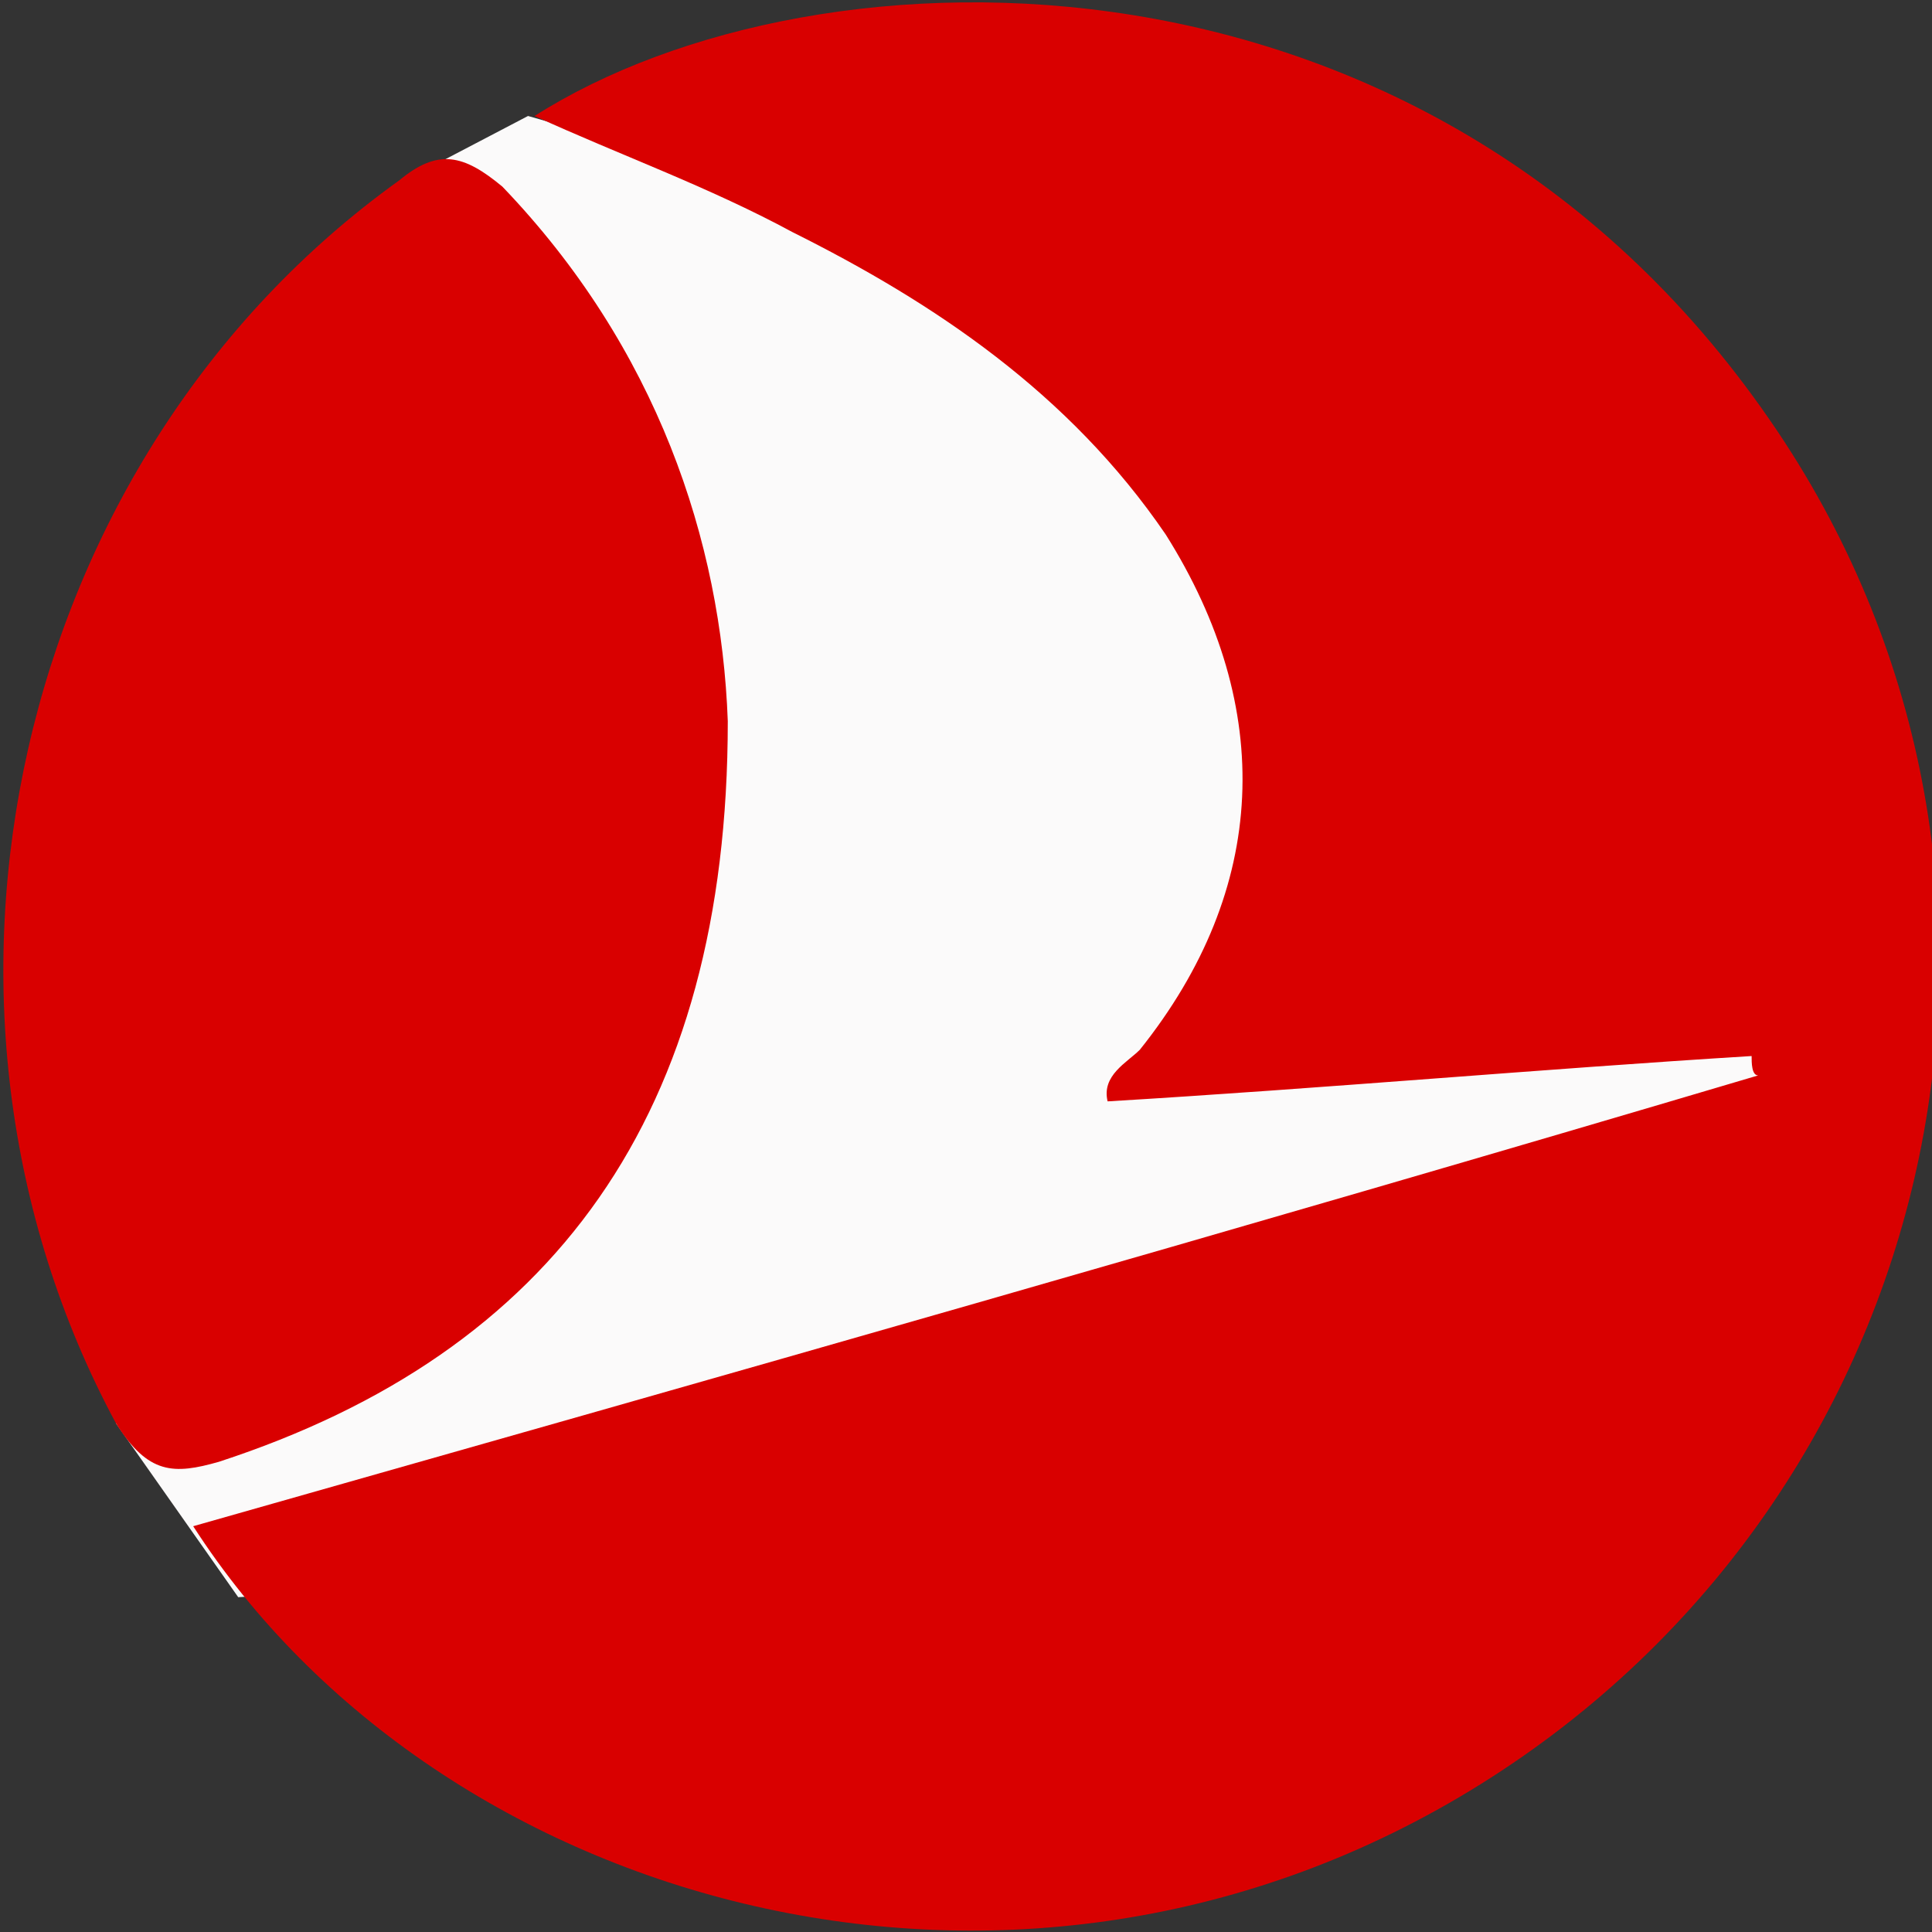
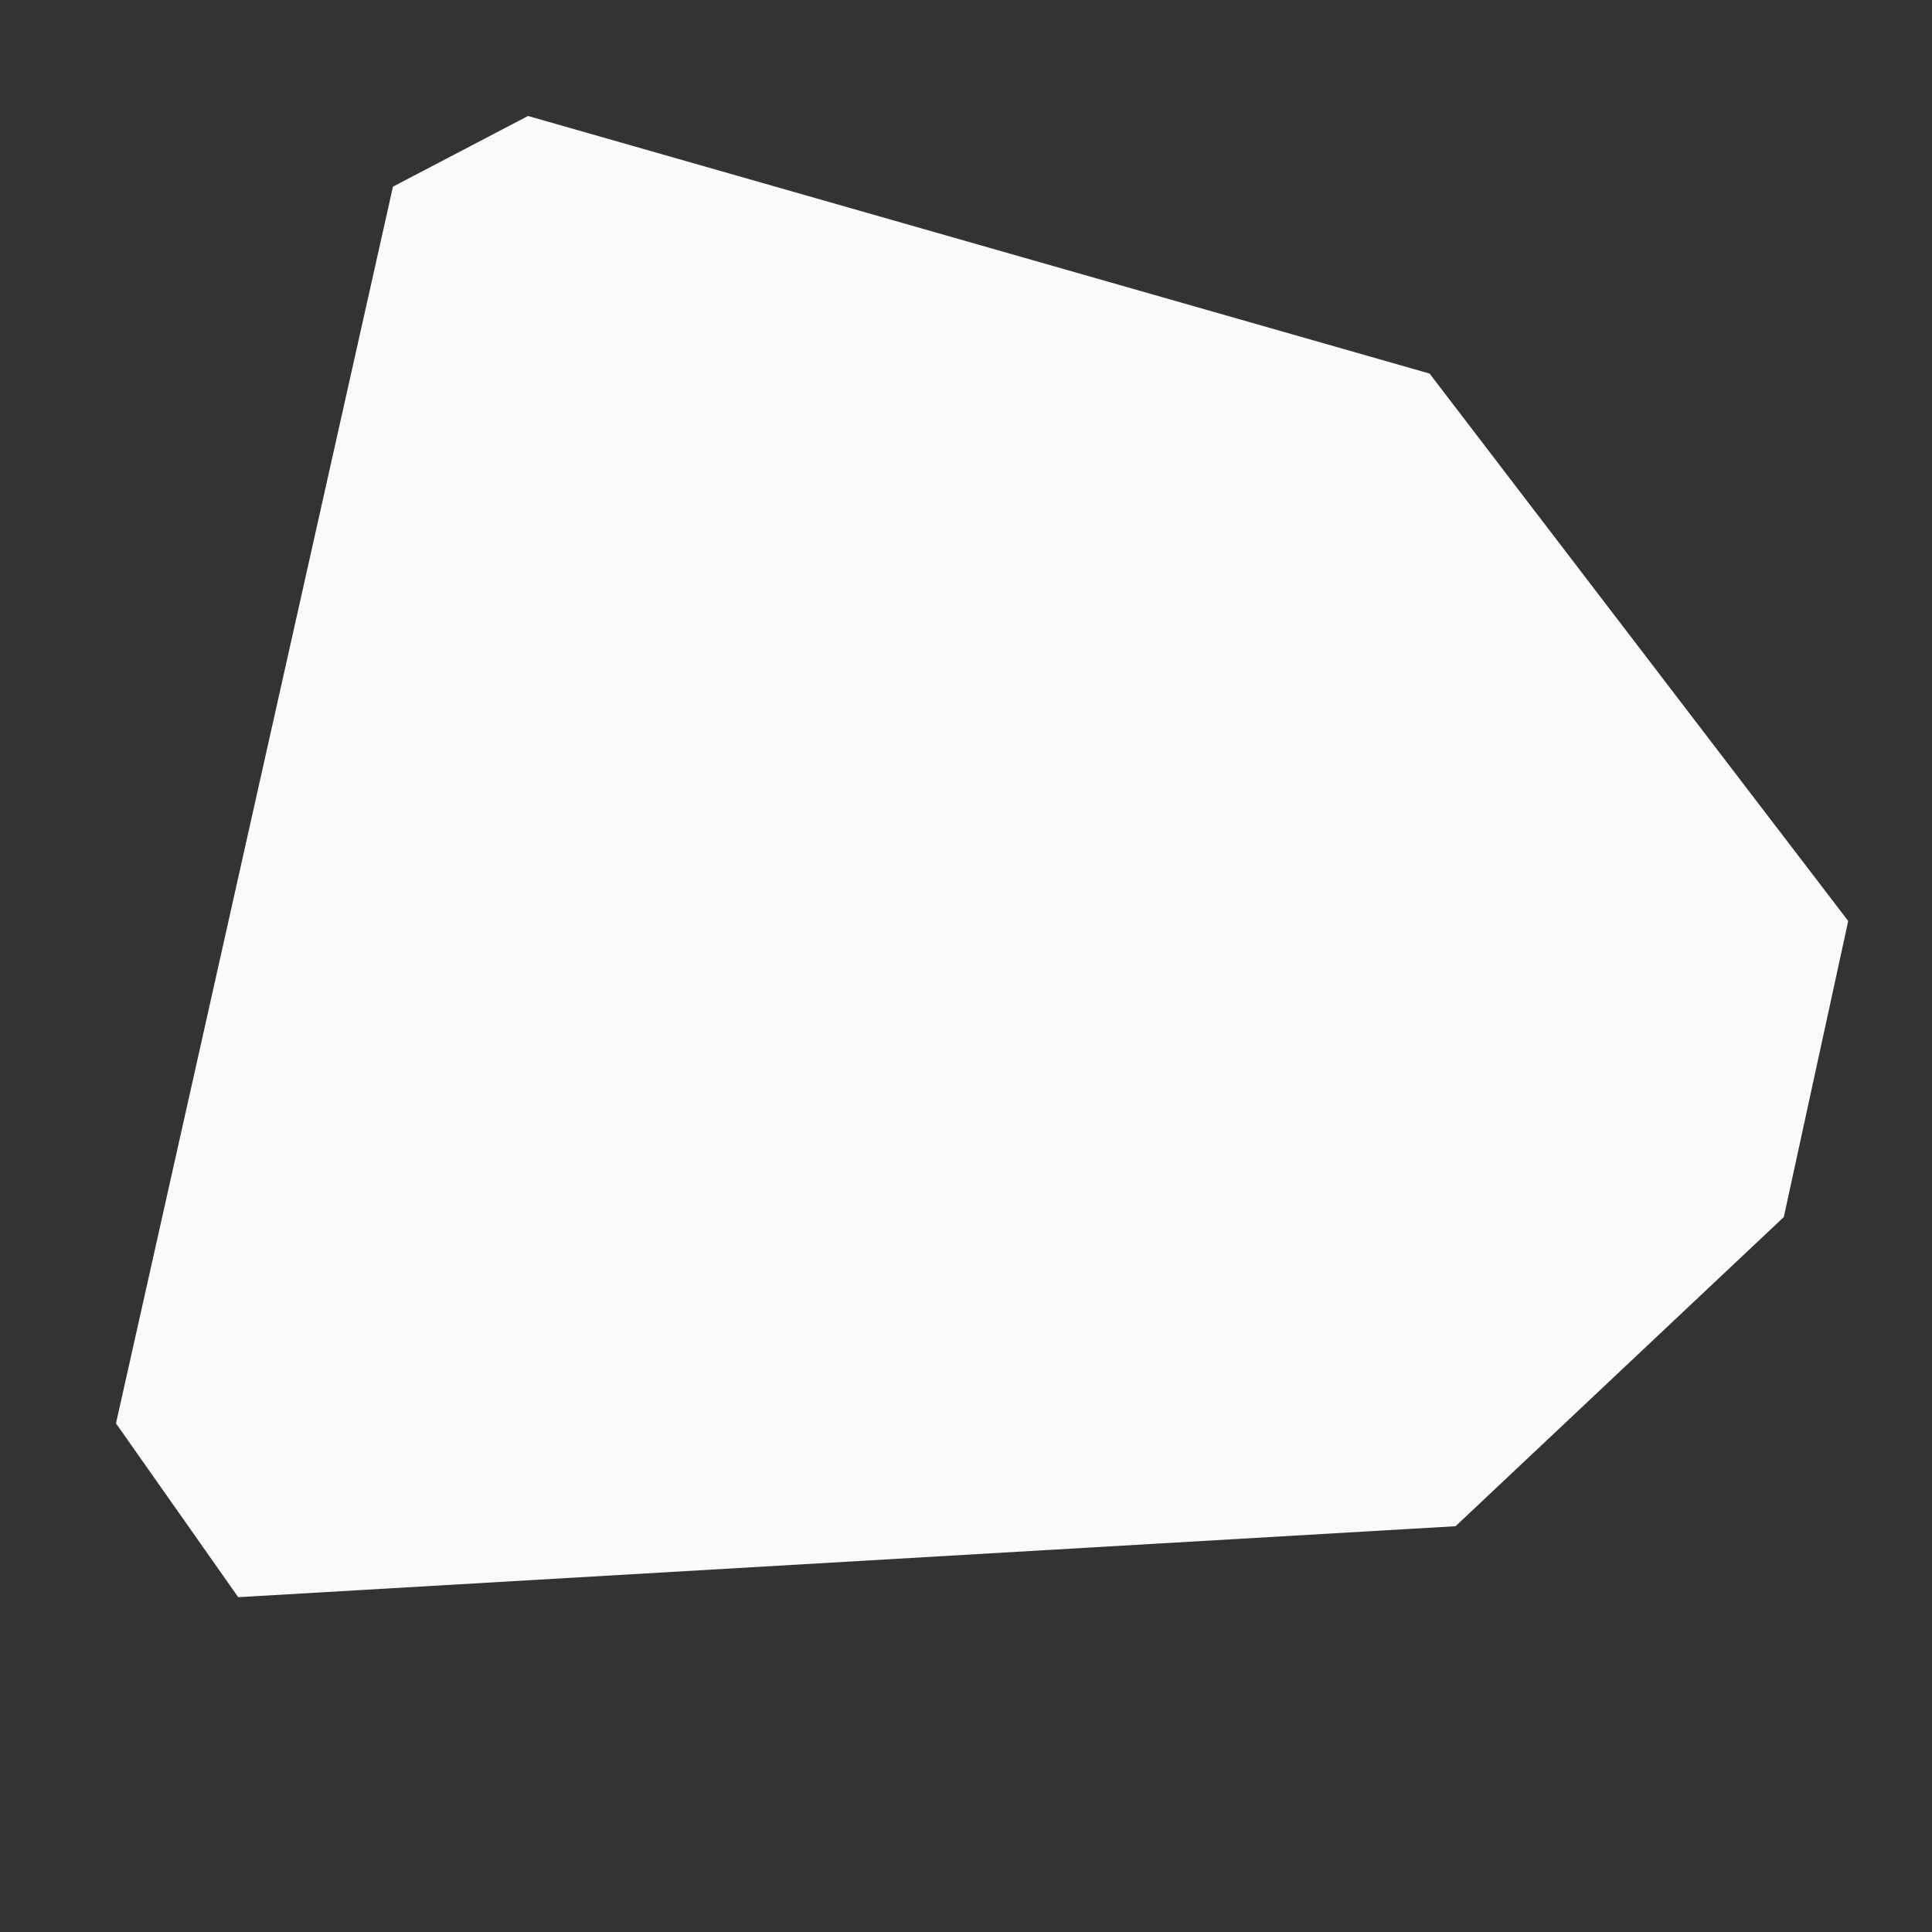
<svg xmlns="http://www.w3.org/2000/svg" width="30px" height="30px" viewBox="0 0 30 30" version="1.1">
  <rect x="0" y="0" width="30" height="30" fill="#333333" stroke="none" />
  <g id="surface1">
    <path style=" stroke:none;fill-rule:nonzero;fill:rgb(98.431%,98.039%,98.039%);fill-opacity:1;" d="M 8.199 1.801 L 6.102 2.898 L 1.801 22.102 L 3.699 24.801 L 22.602 23.699 L 27.699 18.898 L 28.699 14.301 L 22.199 5.801 Z M 8.199 1.801 " />
-     <path style=" stroke:none;fill-rule:nonzero;fill:rgb(85.098%,0%,0%);fill-opacity:1;" d="M 27.199 16.398 C 23.898 16.602 20.602 16.898 17.199 17.102 C 17.102 16.699 17.5 16.5 17.699 16.301 C 19.699 13.801 19.801 11 18.102 8.301 C 16.602 6.102 14.5 4.699 12.301 3.602 C 11 2.898 9.602 2.398 8.301 1.801 C 12.699 -1 22.301 -1.199 27.602 6.699 C 32.301 13.699 30.199 23.199 23 27.699 C 15.801 32.199 6.801 29.602 3 23.699 C 11.102 21.398 19.199 19.102 27.301 16.699 C 27.199 16.699 27.199 16.5 27.199 16.398 Z M 27.199 16.398 " />
-     <path style=" stroke:none;fill-rule:nonzero;fill:rgb(85.098%,0%,0%);fill-opacity:1;" d="M 11.301 11.199 C 11.301 17.301 8.602 21 3.398 22.699 C 2.699 22.898 2.301 22.898 1.801 22.102 C -1.699 15.602 0.199 7.102 6.199 2.801 C 6.801 2.301 7.199 2.398 7.801 2.898 C 10.199 5.398 11.199 8.398 11.301 11.199 Z M 11.301 11.199 " />
  </g>
</svg>